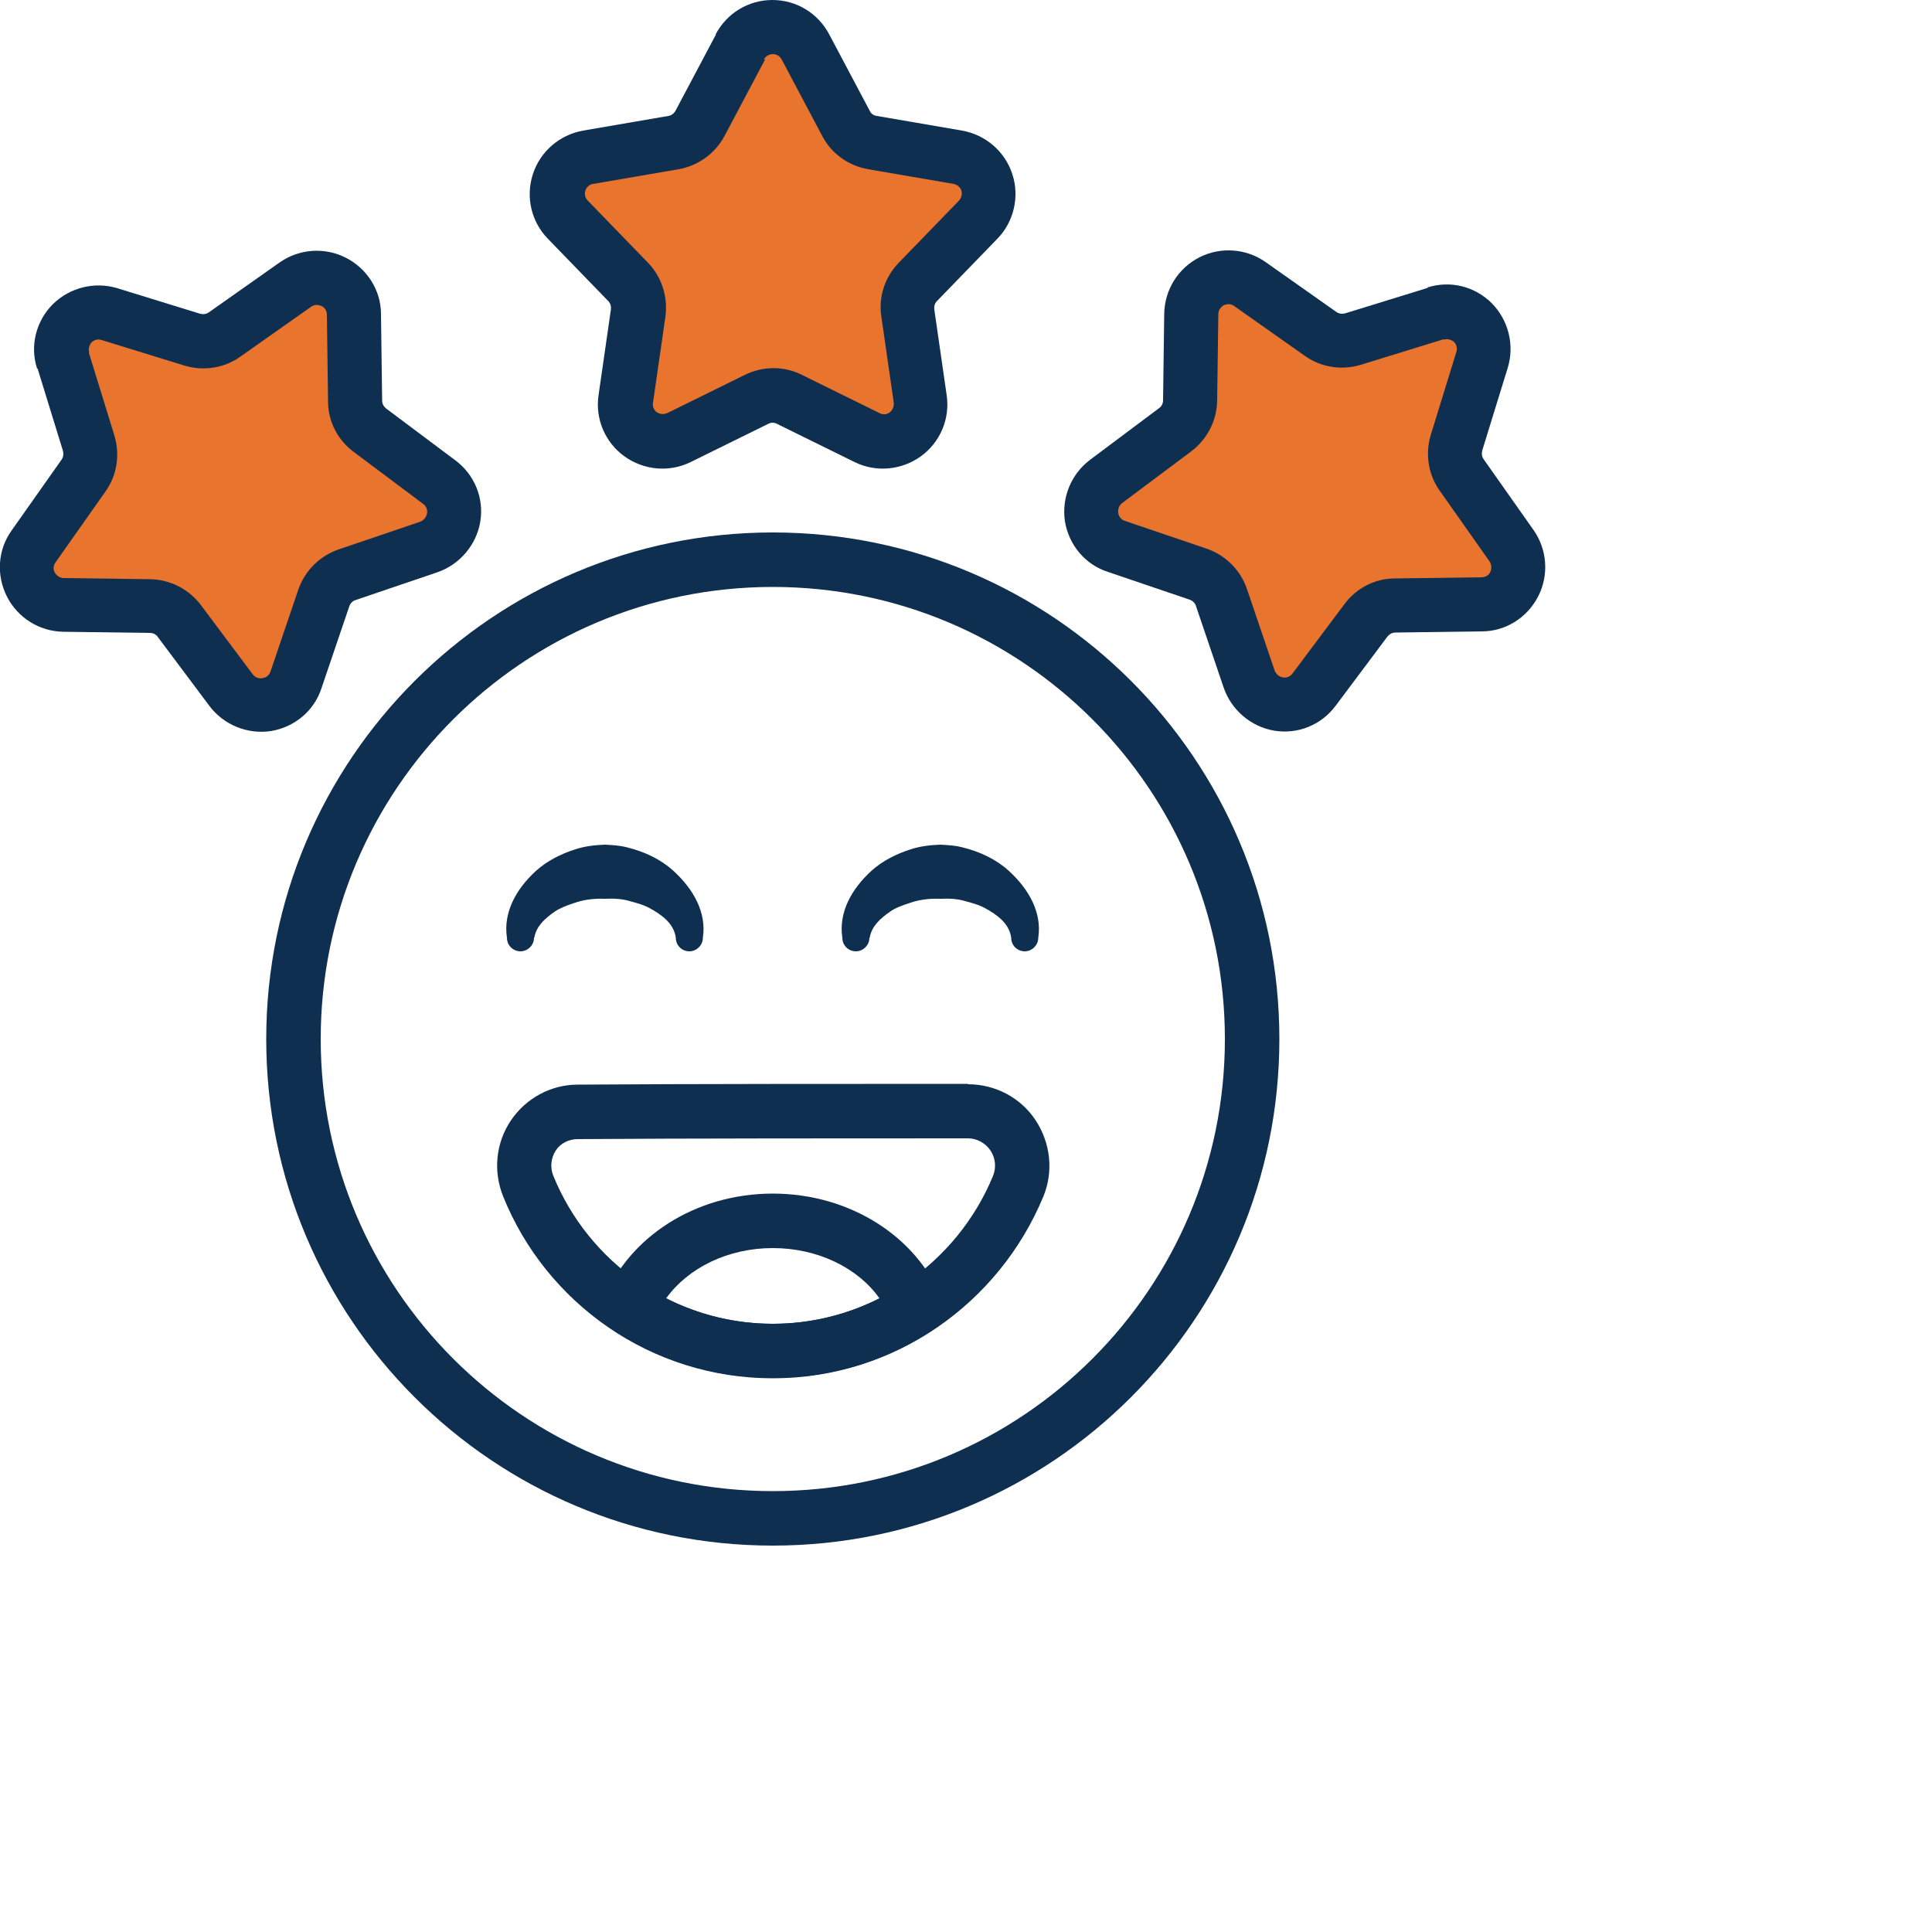
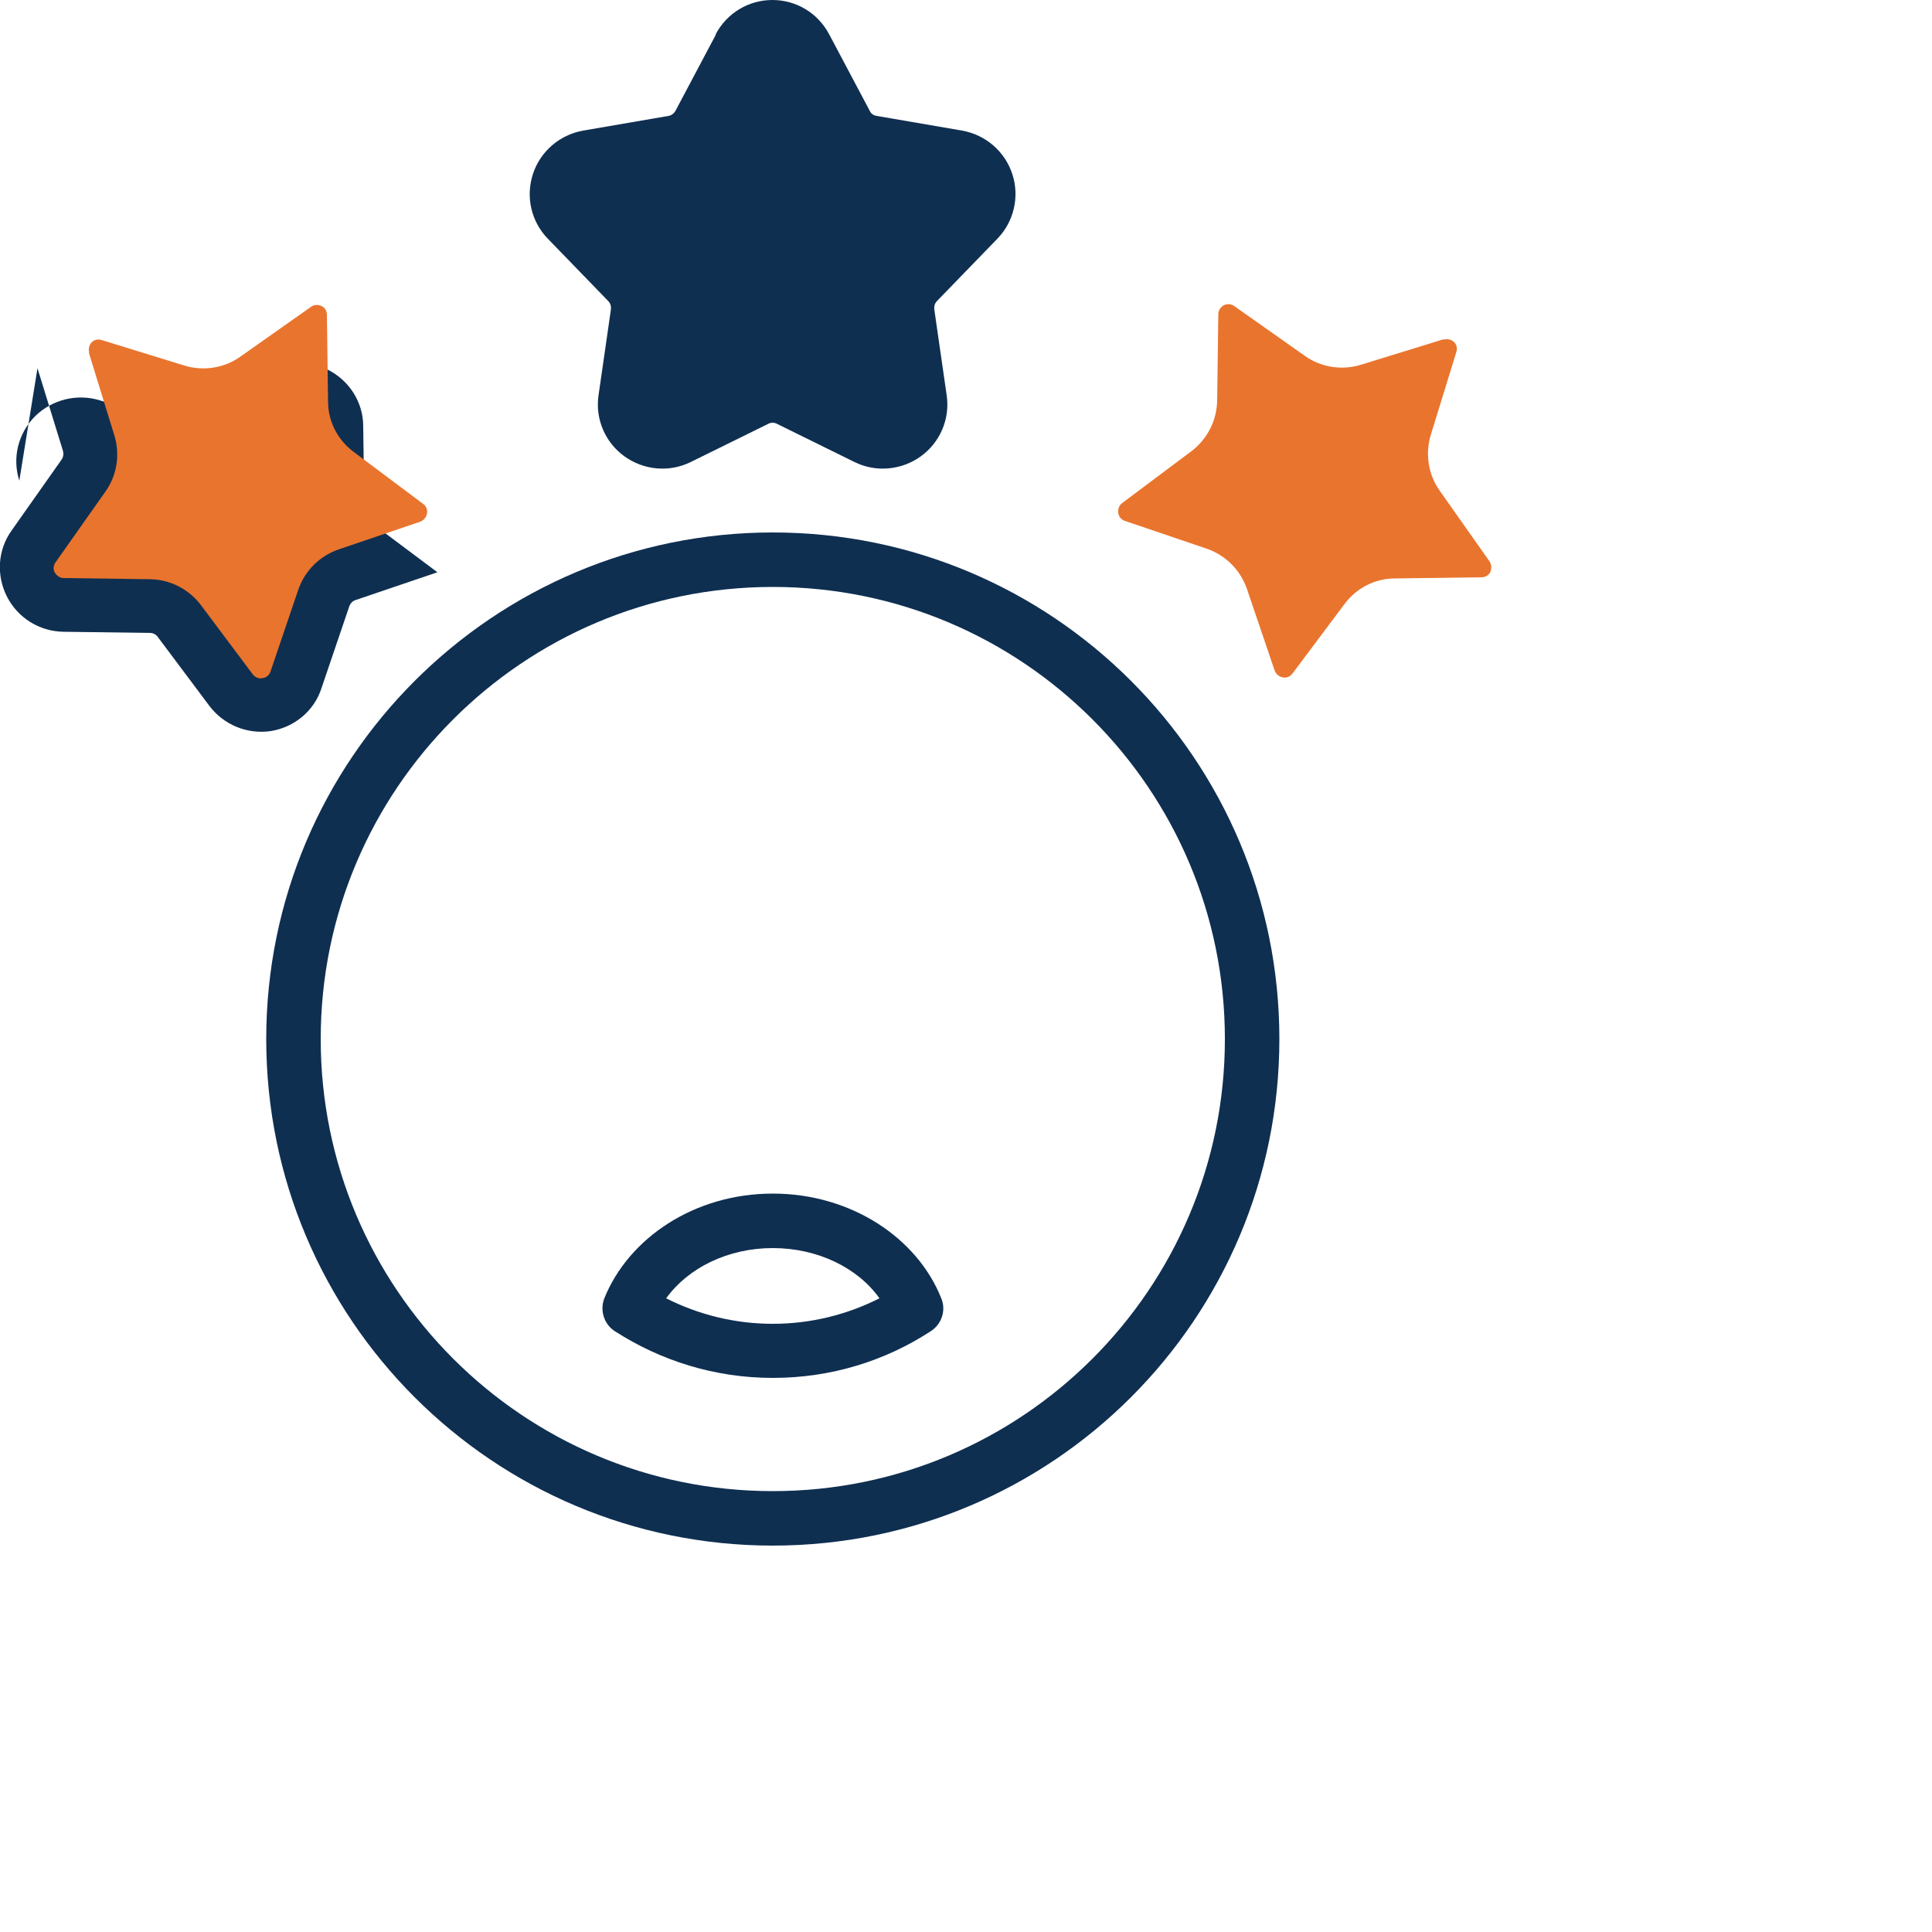
<svg xmlns="http://www.w3.org/2000/svg" id="Layer_1" data-name="Layer 1" width="50" height="50" viewBox="0 0 50 50">
  <defs>
    <style>
      .cls-1 {
        fill: #0f2f51;
      }

      .cls-1, .cls-2 {
        fill-rule: evenodd;
      }

      .cls-2 {
        fill: #e9742e;
      }
    </style>
  </defs>
  <path class="cls-1" d="M18.53.89l-1.05,1.98c-.04.07-.11.12-.18.13l-2.21.38c-.61.11-1.11.54-1.3,1.13-.19.59-.04,1.23.39,1.67l1.56,1.61c.06.06.08.14.07.22l-.32,2.22c-.09.61.17,1.22.67,1.58.5.36,1.16.42,1.71.15l2.01-.99c.07-.04.16-.04.23,0l2.01.99c.55.27,1.21.21,1.71-.15.5-.36.76-.97.67-1.58l-.32-2.22c-.01-.08.01-.16.07-.22l1.56-1.61c.43-.44.58-1.09.39-1.67-.19-.59-.69-1.02-1.3-1.13l-2.21-.38c-.08-.01-.15-.06-.18-.13l-1.05-1.98c-.29-.55-.85-.89-1.47-.89s-1.18.34-1.47.89h0Z" />
-   <path class="cls-2" d="M19.77,1.54c.04-.08.13-.14.23-.14s.18.05.23.14l1.05,1.98c.24.46.68.77,1.19.86l2.21.38c.09.02.17.08.2.17s0,.19-.06.26l-1.56,1.61c-.36.37-.53.88-.45,1.4l.32,2.22c.01.1-.03.19-.1.25-.08.06-.18.07-.27.02l-2.01-.99c-.46-.23-1-.23-1.47,0l-2.01.99c-.09.04-.19.03-.27-.02-.08-.06-.12-.15-.1-.25l.32-2.22c.07-.51-.09-1.03-.45-1.4l-1.56-1.61c-.07-.07-.09-.17-.06-.26s.11-.16.2-.17l2.21-.38c.51-.09.95-.41,1.19-.86l1.05-1.98Z" />
-   <path class="cls-1" d="M36.95,7.45l-2.14.66c-.08.02-.16.01-.23-.04l-1.83-1.29c-.5-.35-1.16-.4-1.71-.12-.55.28-.9.84-.91,1.46l-.03,2.24c0,.08-.04.16-.1.2l-1.79,1.34c-.49.37-.74.98-.65,1.59.1.61.52,1.12,1.11,1.31l2.12.72c.08.03.14.09.16.16l.72,2.12c.2.58.71,1.01,1.31,1.11.61.1,1.22-.15,1.59-.65l1.34-1.79c.05-.06.12-.1.2-.1l2.24-.03c.62,0,1.18-.36,1.46-.91.28-.55.23-1.21-.12-1.71l-1.29-1.83c-.05-.07-.06-.15-.04-.23l.66-2.14c.18-.59.02-1.23-.41-1.67-.44-.44-1.08-.6-1.67-.41Z" />
  <path class="cls-2" d="M37.37,8.79c.09-.03.19,0,.26.06.07.07.09.17.06.26l-.66,2.14c-.15.49-.07,1.03.23,1.45l1.29,1.83c.05.08.06.18.02.27s-.13.14-.23.14l-2.24.03c-.52,0-1,.25-1.31.67l-1.34,1.79c-.06.08-.15.12-.25.1-.09-.01-.17-.08-.21-.17l-.72-2.12c-.17-.49-.55-.87-1.04-1.04l-2.12-.72c-.09-.03-.16-.11-.17-.21s.02-.19.1-.25l1.79-1.34c.41-.31.66-.79.67-1.31l.03-2.24c0-.1.06-.18.14-.23.09-.04.19-.04.27.02l1.83,1.29c.42.3.96.38,1.45.23l2.14-.66Z" />
-   <path class="cls-1" d="M.97,9.53l.66,2.14c.02.08.01.16-.04.23l-1.29,1.83c-.36.5-.4,1.16-.12,1.71.28.55.84.9,1.46.91l2.24.03c.08,0,.16.04.2.1l1.34,1.79c.37.49.98.74,1.59.65.61-.1,1.12-.52,1.31-1.11l.72-2.12c.03-.08.09-.14.16-.16l2.12-.72c.58-.2,1.01-.71,1.11-1.31.1-.61-.15-1.22-.65-1.59l-1.79-1.34c-.06-.05-.1-.12-.1-.2l-.03-2.24c0-.62-.36-1.18-.91-1.46-.55-.28-1.21-.23-1.71.12l-1.83,1.29c-.07.05-.15.06-.23.04l-2.14-.66c-.59-.18-1.23-.02-1.67.41-.44.44-.6,1.08-.41,1.67h0Z" />
+   <path class="cls-1" d="M.97,9.53l.66,2.14c.02.08.01.16-.04.23l-1.29,1.83c-.36.5-.4,1.16-.12,1.71.28.55.84.9,1.46.91l2.24.03c.08,0,.16.04.2.1l1.34,1.79c.37.49.98.74,1.59.65.61-.1,1.12-.52,1.31-1.11l.72-2.12c.03-.08.09-.14.16-.16l2.12-.72l-1.79-1.34c-.06-.05-.1-.12-.1-.2l-.03-2.24c0-.62-.36-1.18-.91-1.46-.55-.28-1.21-.23-1.71.12l-1.83,1.29c-.07.05-.15.06-.23.04l-2.14-.66c-.59-.18-1.23-.02-1.67.41-.44.44-.6,1.08-.41,1.67h0Z" />
  <path class="cls-2" d="M2.31,9.12c-.03-.09,0-.19.06-.26.07-.07.17-.09.26-.06l2.14.66c.49.15,1.03.07,1.45-.23l1.83-1.29c.08-.06.18-.06.27-.02.09.04.14.13.14.23l.03,2.24c0,.52.25,1,.67,1.31l1.79,1.34c.08.06.12.15.1.25s-.08.17-.17.21l-2.12.72c-.49.17-.87.55-1.04,1.04l-.72,2.12c-.03.09-.11.16-.21.17-.09.02-.19-.02-.25-.1l-1.34-1.79c-.31-.41-.79-.66-1.31-.67l-2.24-.03c-.1,0-.18-.06-.23-.14s-.04-.19.02-.27l1.29-1.83c.3-.42.38-.96.23-1.45l-.66-2.14Z" />
  <path class="cls-1" d="M20,13.78c-7.23,0-13.11,5.87-13.11,13.11s5.87,13.11,13.11,13.11,13.11-5.87,13.11-13.11-5.87-13.11-13.11-13.11h0ZM20,15.19c6.46,0,11.7,5.24,11.7,11.7s-5.24,11.7-11.7,11.7-11.7-5.24-11.7-11.7,5.24-11.7,11.7-11.7h0Z" />
-   <path class="cls-1" d="M25.05,28.05c-2.61,0-7.49,0-10.1.02-.69,0-1.34.35-1.73.93-.39.58-.46,1.31-.2,1.96,1.11,2.76,3.82,4.71,6.98,4.71s5.86-1.95,7-4.7c.27-.65.19-1.39-.2-1.98s-1.05-.93-1.75-.93h0ZM25.05,29.46c.23,0,.45.12.58.31.13.19.16.44.07.66-.92,2.24-3.13,3.83-5.7,3.83s-4.77-1.59-5.68-3.83h0c-.09-.22-.06-.46.06-.65s.34-.3.57-.3h0c2.61-.02,7.48-.02,10.09-.02h0Z" />
-   <path class="cls-1" d="M13.83,24.26c.05-.29.27-.49.53-.67.15-.1.32-.16.5-.22.25-.09.52-.12.8-.11.23-.01.46,0,.67.07.15.04.3.08.44.15.36.19.67.42.72.79,0,.2.16.35.35.35s.35-.16.35-.35c.1-.65-.24-1.26-.77-1.74-.32-.29-.74-.49-1.19-.6-.19-.05-.38-.06-.58-.07-.26.01-.52.04-.76.12-.38.12-.73.3-1.01.55-.53.48-.86,1.09-.76,1.74,0,.2.16.35.35.35s.35-.16.35-.35h0Z" />
-   <path class="cls-1" d="M22.51,24.26c.05-.29.27-.49.53-.67.14-.1.32-.16.5-.22.25-.09.52-.12.8-.11.23-.01.46,0,.67.07.15.04.3.08.44.15.36.19.67.42.72.79,0,.2.16.35.35.35s.35-.16.35-.35c.1-.65-.24-1.26-.77-1.74-.32-.29-.74-.49-1.19-.6-.19-.05-.38-.06-.58-.07-.26.01-.52.04-.76.12-.38.12-.73.3-1.01.55-.53.48-.86,1.09-.76,1.74,0,.2.16.35.35.35s.35-.16.35-.35h0Z" />
  <path class="cls-1" d="M15.64,33.6c-.12.31-.01.67.27.85,1.18.76,2.58,1.21,4.09,1.21s2.91-.44,4.09-1.21c.28-.18.4-.54.27-.85-.62-1.56-2.33-2.71-4.36-2.71s-3.73,1.15-4.36,2.71h0ZM17.24,33.6c.57-.79,1.6-1.3,2.76-1.3s2.2.51,2.76,1.3c-.83.42-1.77.66-2.76.66s-1.93-.24-2.76-.66h0Z" />
</svg>